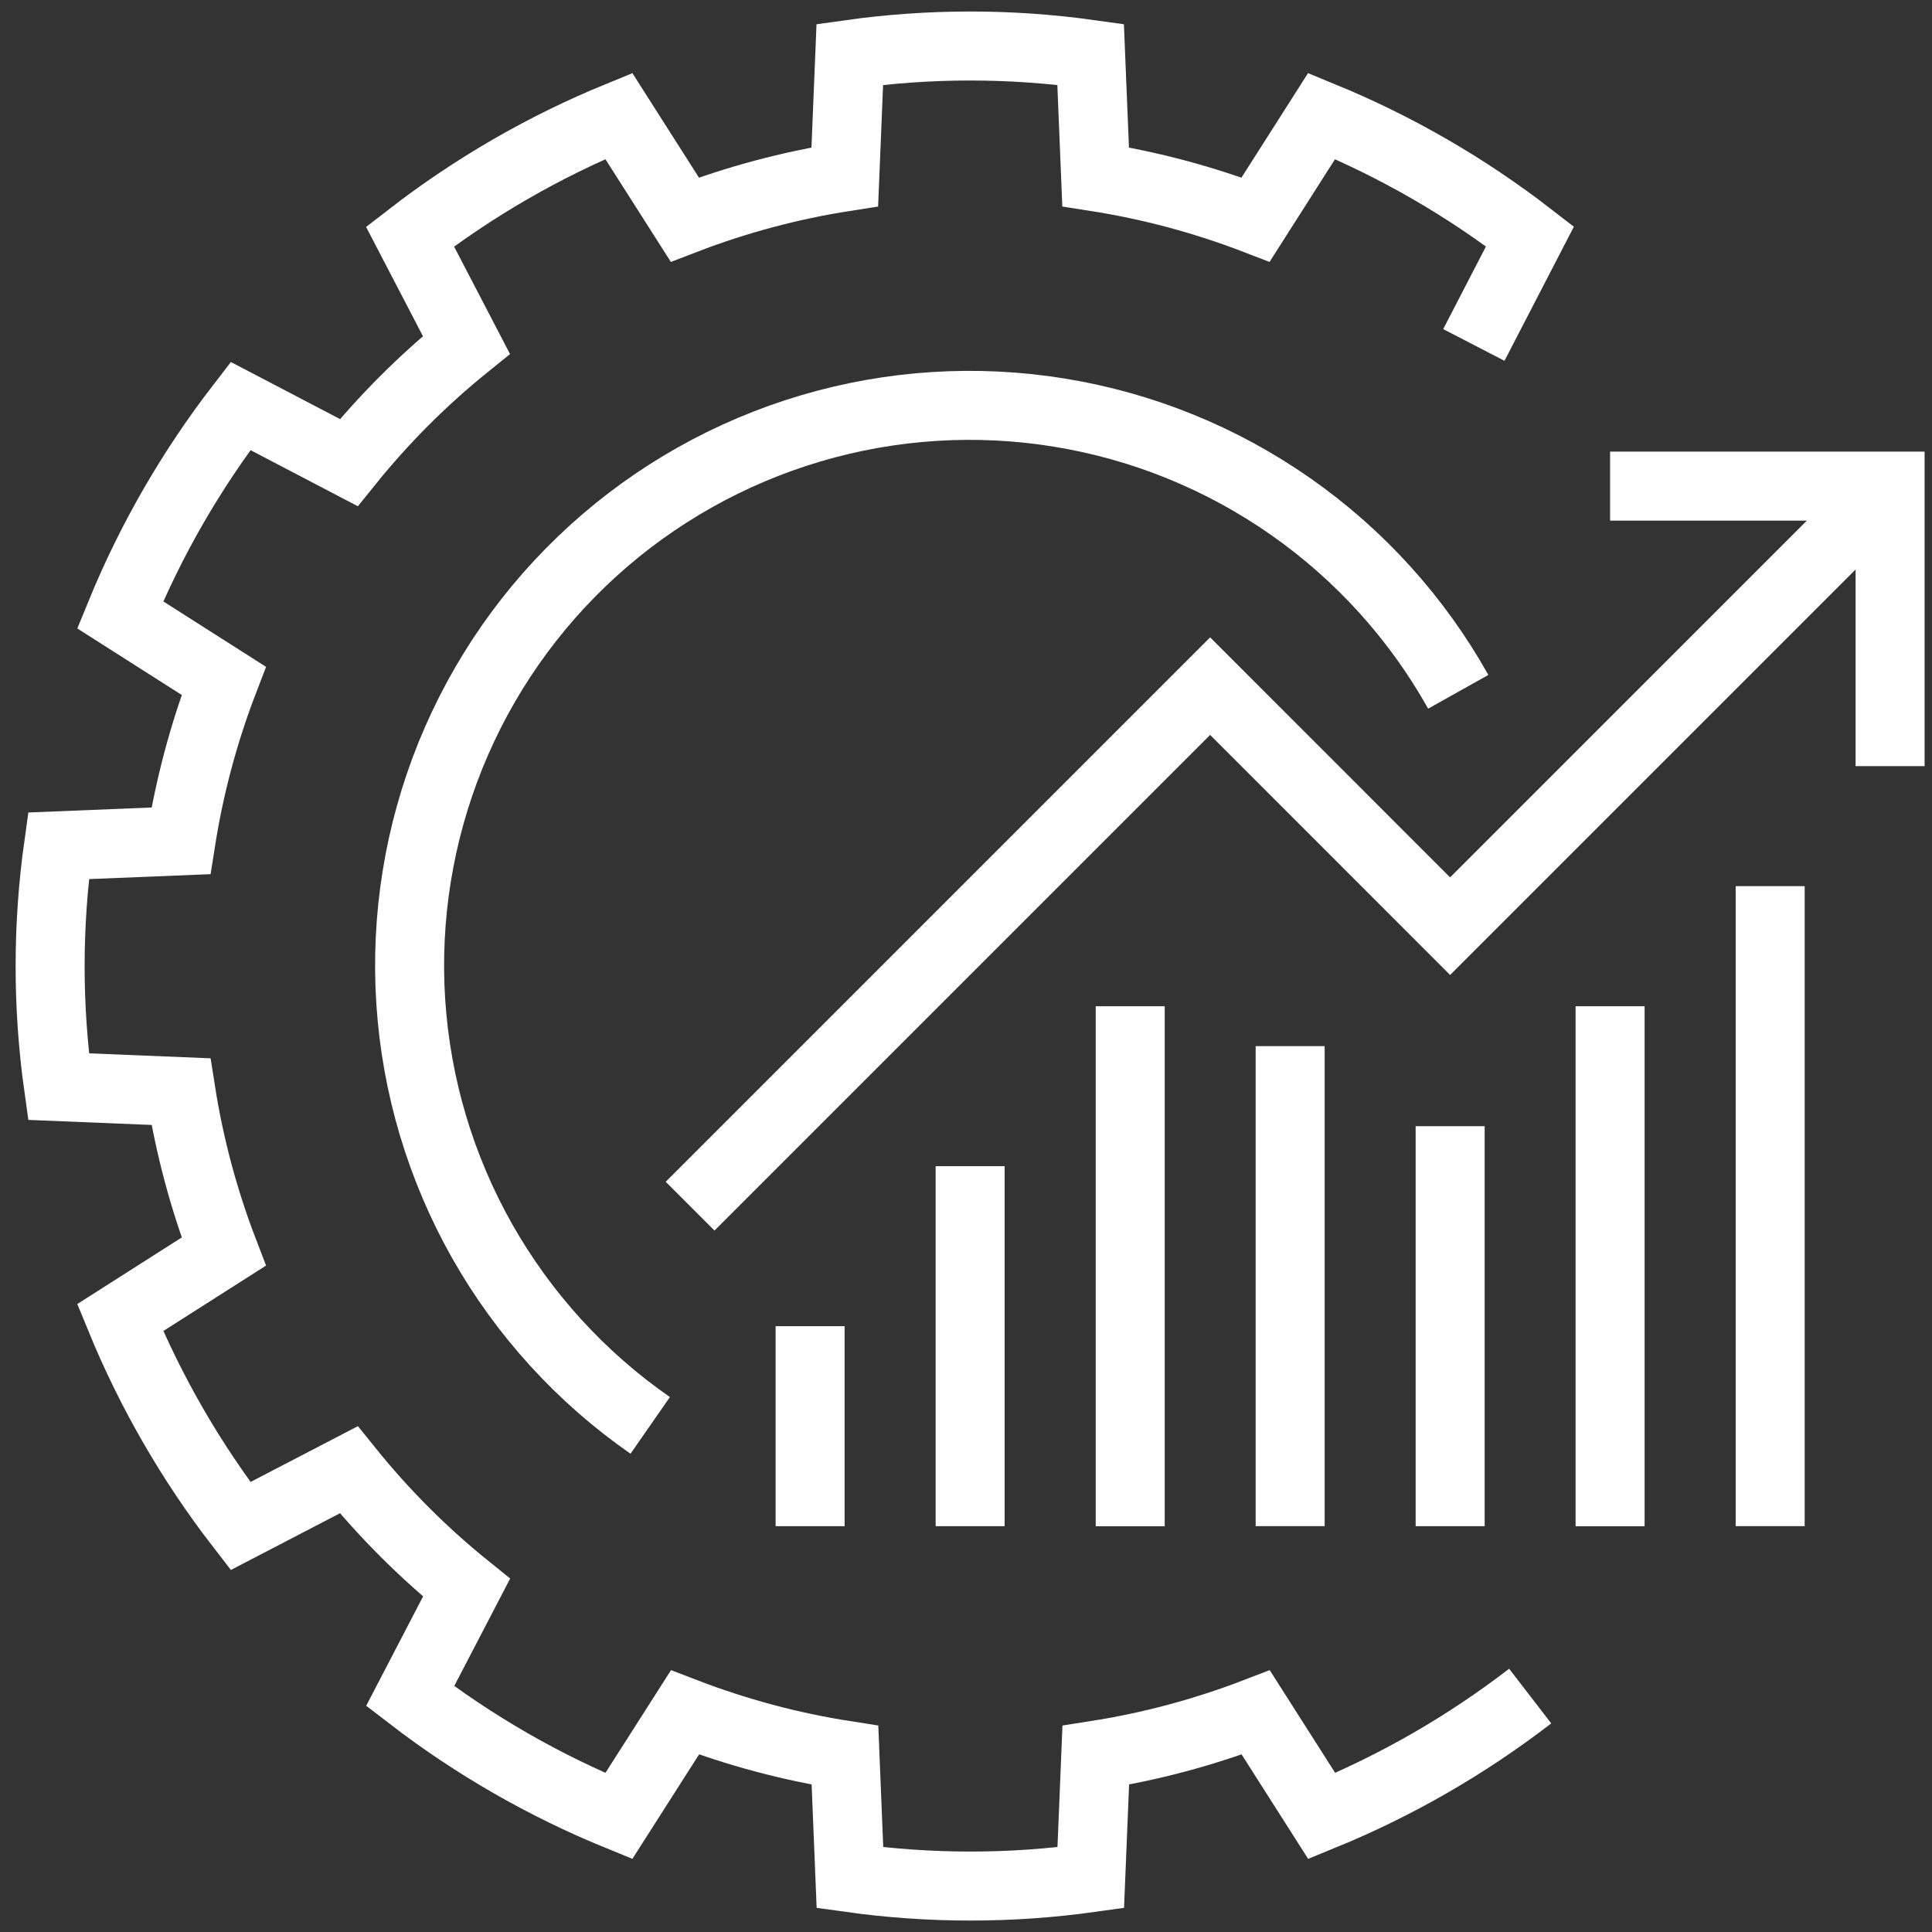
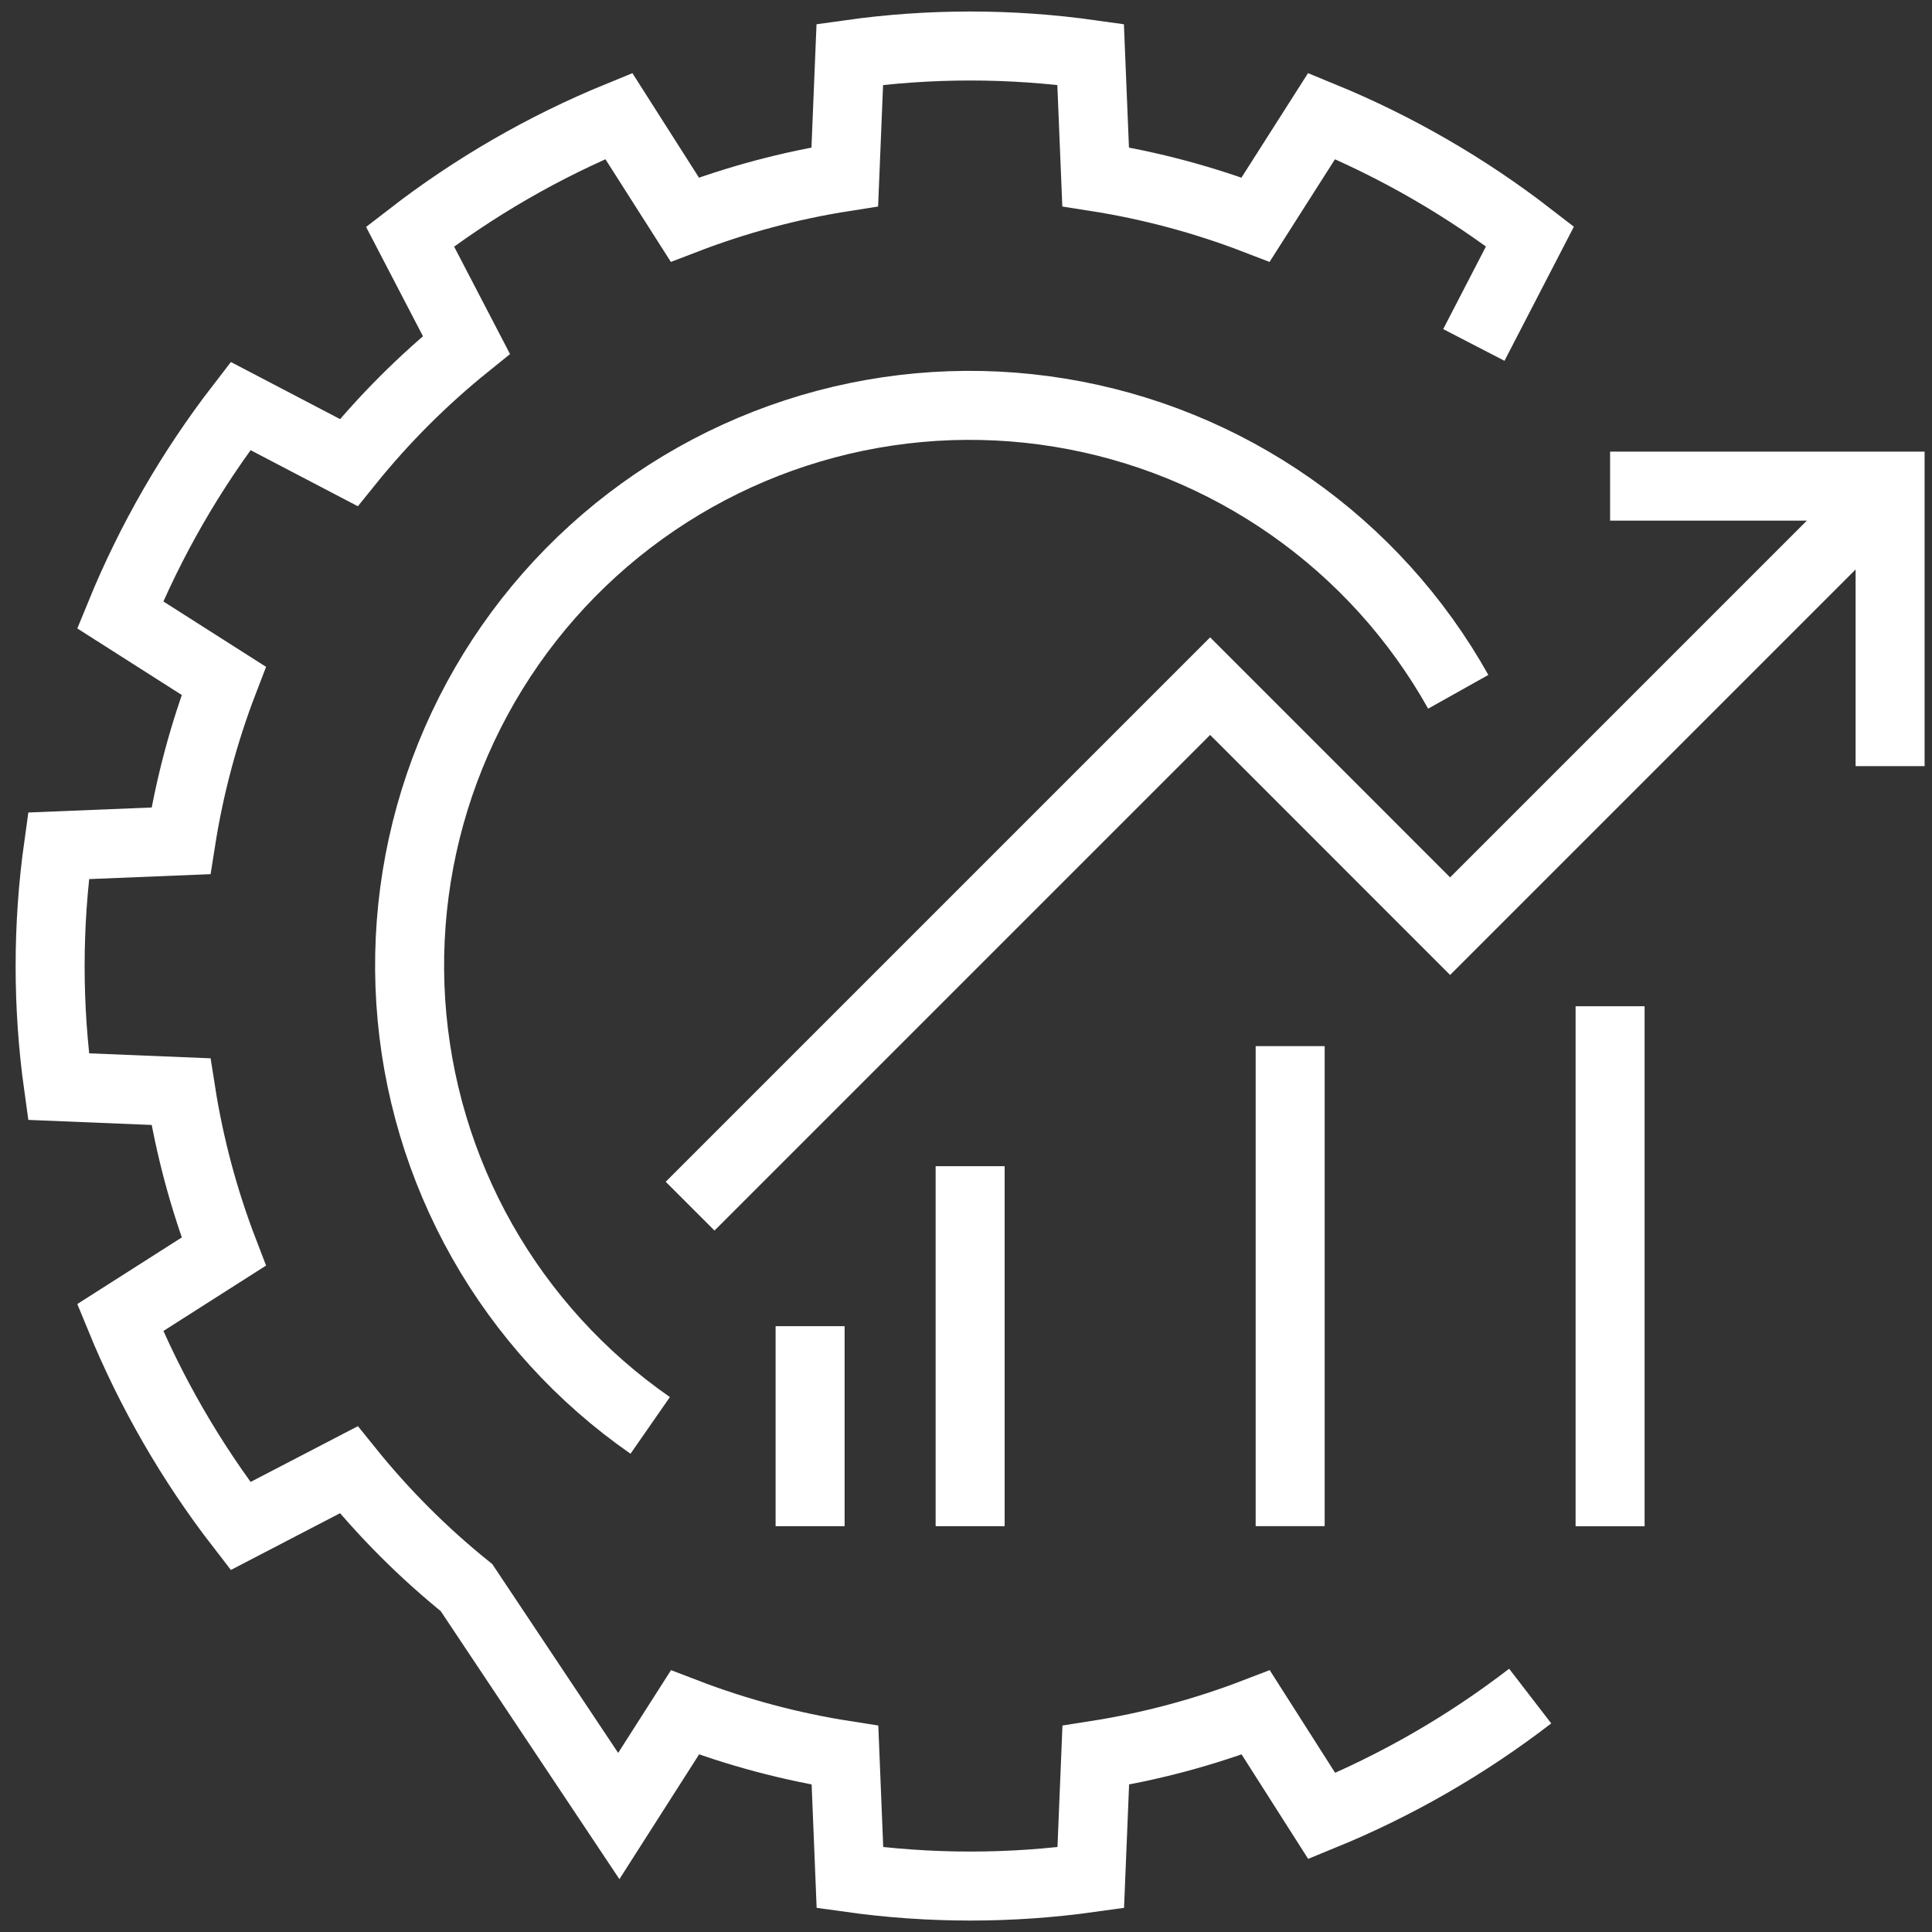
<svg xmlns="http://www.w3.org/2000/svg" width="42" height="42" viewBox="0 0 42 42" fill="none">
  <rect x="0" y="0" width="42" height="42" fill="#333333" stroke="none" />
-   <path d="M33.265 36.871C31.878 37.939 30.354 38.817 28.734 39.479L27.299 37.227C26.176 37.659 25.01 37.971 23.821 38.157L23.712 40.819C21.976 41.062 20.214 41.062 18.477 40.819L18.369 38.157C17.18 37.971 16.014 37.659 14.89 37.227L13.452 39.479C11.83 38.817 10.304 37.94 8.916 36.871L10.142 34.514C9.2 33.754 8.342 32.895 7.582 31.952L5.229 33.175C4.157 31.789 3.277 30.265 2.612 28.644L4.864 27.209C4.432 26.086 4.12 24.92 3.933 23.731L1.272 23.622C1.029 21.886 1.029 20.124 1.272 18.387L3.933 18.279C4.12 17.09 4.432 15.924 4.864 14.8L2.612 13.366C3.276 11.742 4.157 10.215 5.229 8.826L7.582 10.056C8.341 9.115 9.198 8.258 10.139 7.499L8.913 5.143C10.301 4.069 11.828 3.187 13.452 2.522L14.887 4.774C16.01 4.342 17.176 4.03 18.365 3.844L18.474 1.183C20.21 0.939 21.973 0.939 23.709 1.183L23.818 3.844C25.007 4.03 26.173 4.342 27.296 4.774L28.731 2.522C30.352 3.187 31.875 4.067 33.261 5.139L32.04 7.499" stroke="white" stroke-width="1.5" stroke-miterlimit="10" />
+   <path d="M33.265 36.871C31.878 37.939 30.354 38.817 28.734 39.479L27.299 37.227C26.176 37.659 25.01 37.971 23.821 38.157L23.712 40.819C21.976 41.062 20.214 41.062 18.477 40.819L18.369 38.157C17.18 37.971 16.014 37.659 14.89 37.227L13.452 39.479L10.142 34.514C9.2 33.754 8.342 32.895 7.582 31.952L5.229 33.175C4.157 31.789 3.277 30.265 2.612 28.644L4.864 27.209C4.432 26.086 4.12 24.92 3.933 23.731L1.272 23.622C1.029 21.886 1.029 20.124 1.272 18.387L3.933 18.279C4.12 17.09 4.432 15.924 4.864 14.8L2.612 13.366C3.276 11.742 4.157 10.215 5.229 8.826L7.582 10.056C8.341 9.115 9.198 8.258 10.139 7.499L8.913 5.143C10.301 4.069 11.828 3.187 13.452 2.522L14.887 4.774C16.01 4.342 17.176 4.03 18.365 3.844L18.474 1.183C20.21 0.939 21.973 0.939 23.709 1.183L23.818 3.844C25.007 4.03 26.173 4.342 27.296 4.774L28.731 2.522C30.352 3.187 31.875 4.067 33.261 5.139L32.04 7.499" stroke="white" stroke-width="1.5" stroke-miterlimit="10" />
  <path d="M14.135 30.987C12.631 29.942 11.382 28.572 10.48 26.978C9.579 25.383 9.049 23.606 8.93 21.779C8.811 19.952 9.106 18.121 9.792 16.423C10.479 14.725 11.539 13.204 12.895 11.973C14.251 10.742 15.867 9.833 17.623 9.313C19.379 8.793 21.23 8.676 23.037 8.971C24.845 9.266 26.562 9.964 28.062 11.015C29.562 12.065 30.806 13.441 31.701 15.039" stroke="white" stroke-width="1.5" stroke-miterlimit="10" />
  <path d="M35.002 10.568H41.089V16.655" stroke="white" stroke-width="1.5" stroke-miterlimit="10" />
  <path d="M41.09 10.568L31.524 20.134L26.307 14.916L15.002 26.221" stroke="white" stroke-width="1.5" stroke-miterlimit="10" />
-   <path d="M38.482 19.264V33.177" stroke="white" stroke-width="1.5" stroke-miterlimit="10" />
  <path d="M35.002 21.875V33.18" stroke="white" stroke-width="1.5" stroke-miterlimit="10" />
-   <path d="M31.525 24.482V33.178" stroke="white" stroke-width="1.5" stroke-miterlimit="10" />
  <path d="M28.047 22.742V33.177" stroke="white" stroke-width="1.5" stroke-miterlimit="10" />
-   <path d="M24.57 21.875V33.18" stroke="white" stroke-width="1.5" stroke-miterlimit="10" />
  <path d="M21.09 25.352V33.178" stroke="white" stroke-width="1.5" stroke-miterlimit="10" />
  <path d="M17.611 28.83V33.178" stroke="white" stroke-width="1.5" stroke-miterlimit="10" />
</svg>